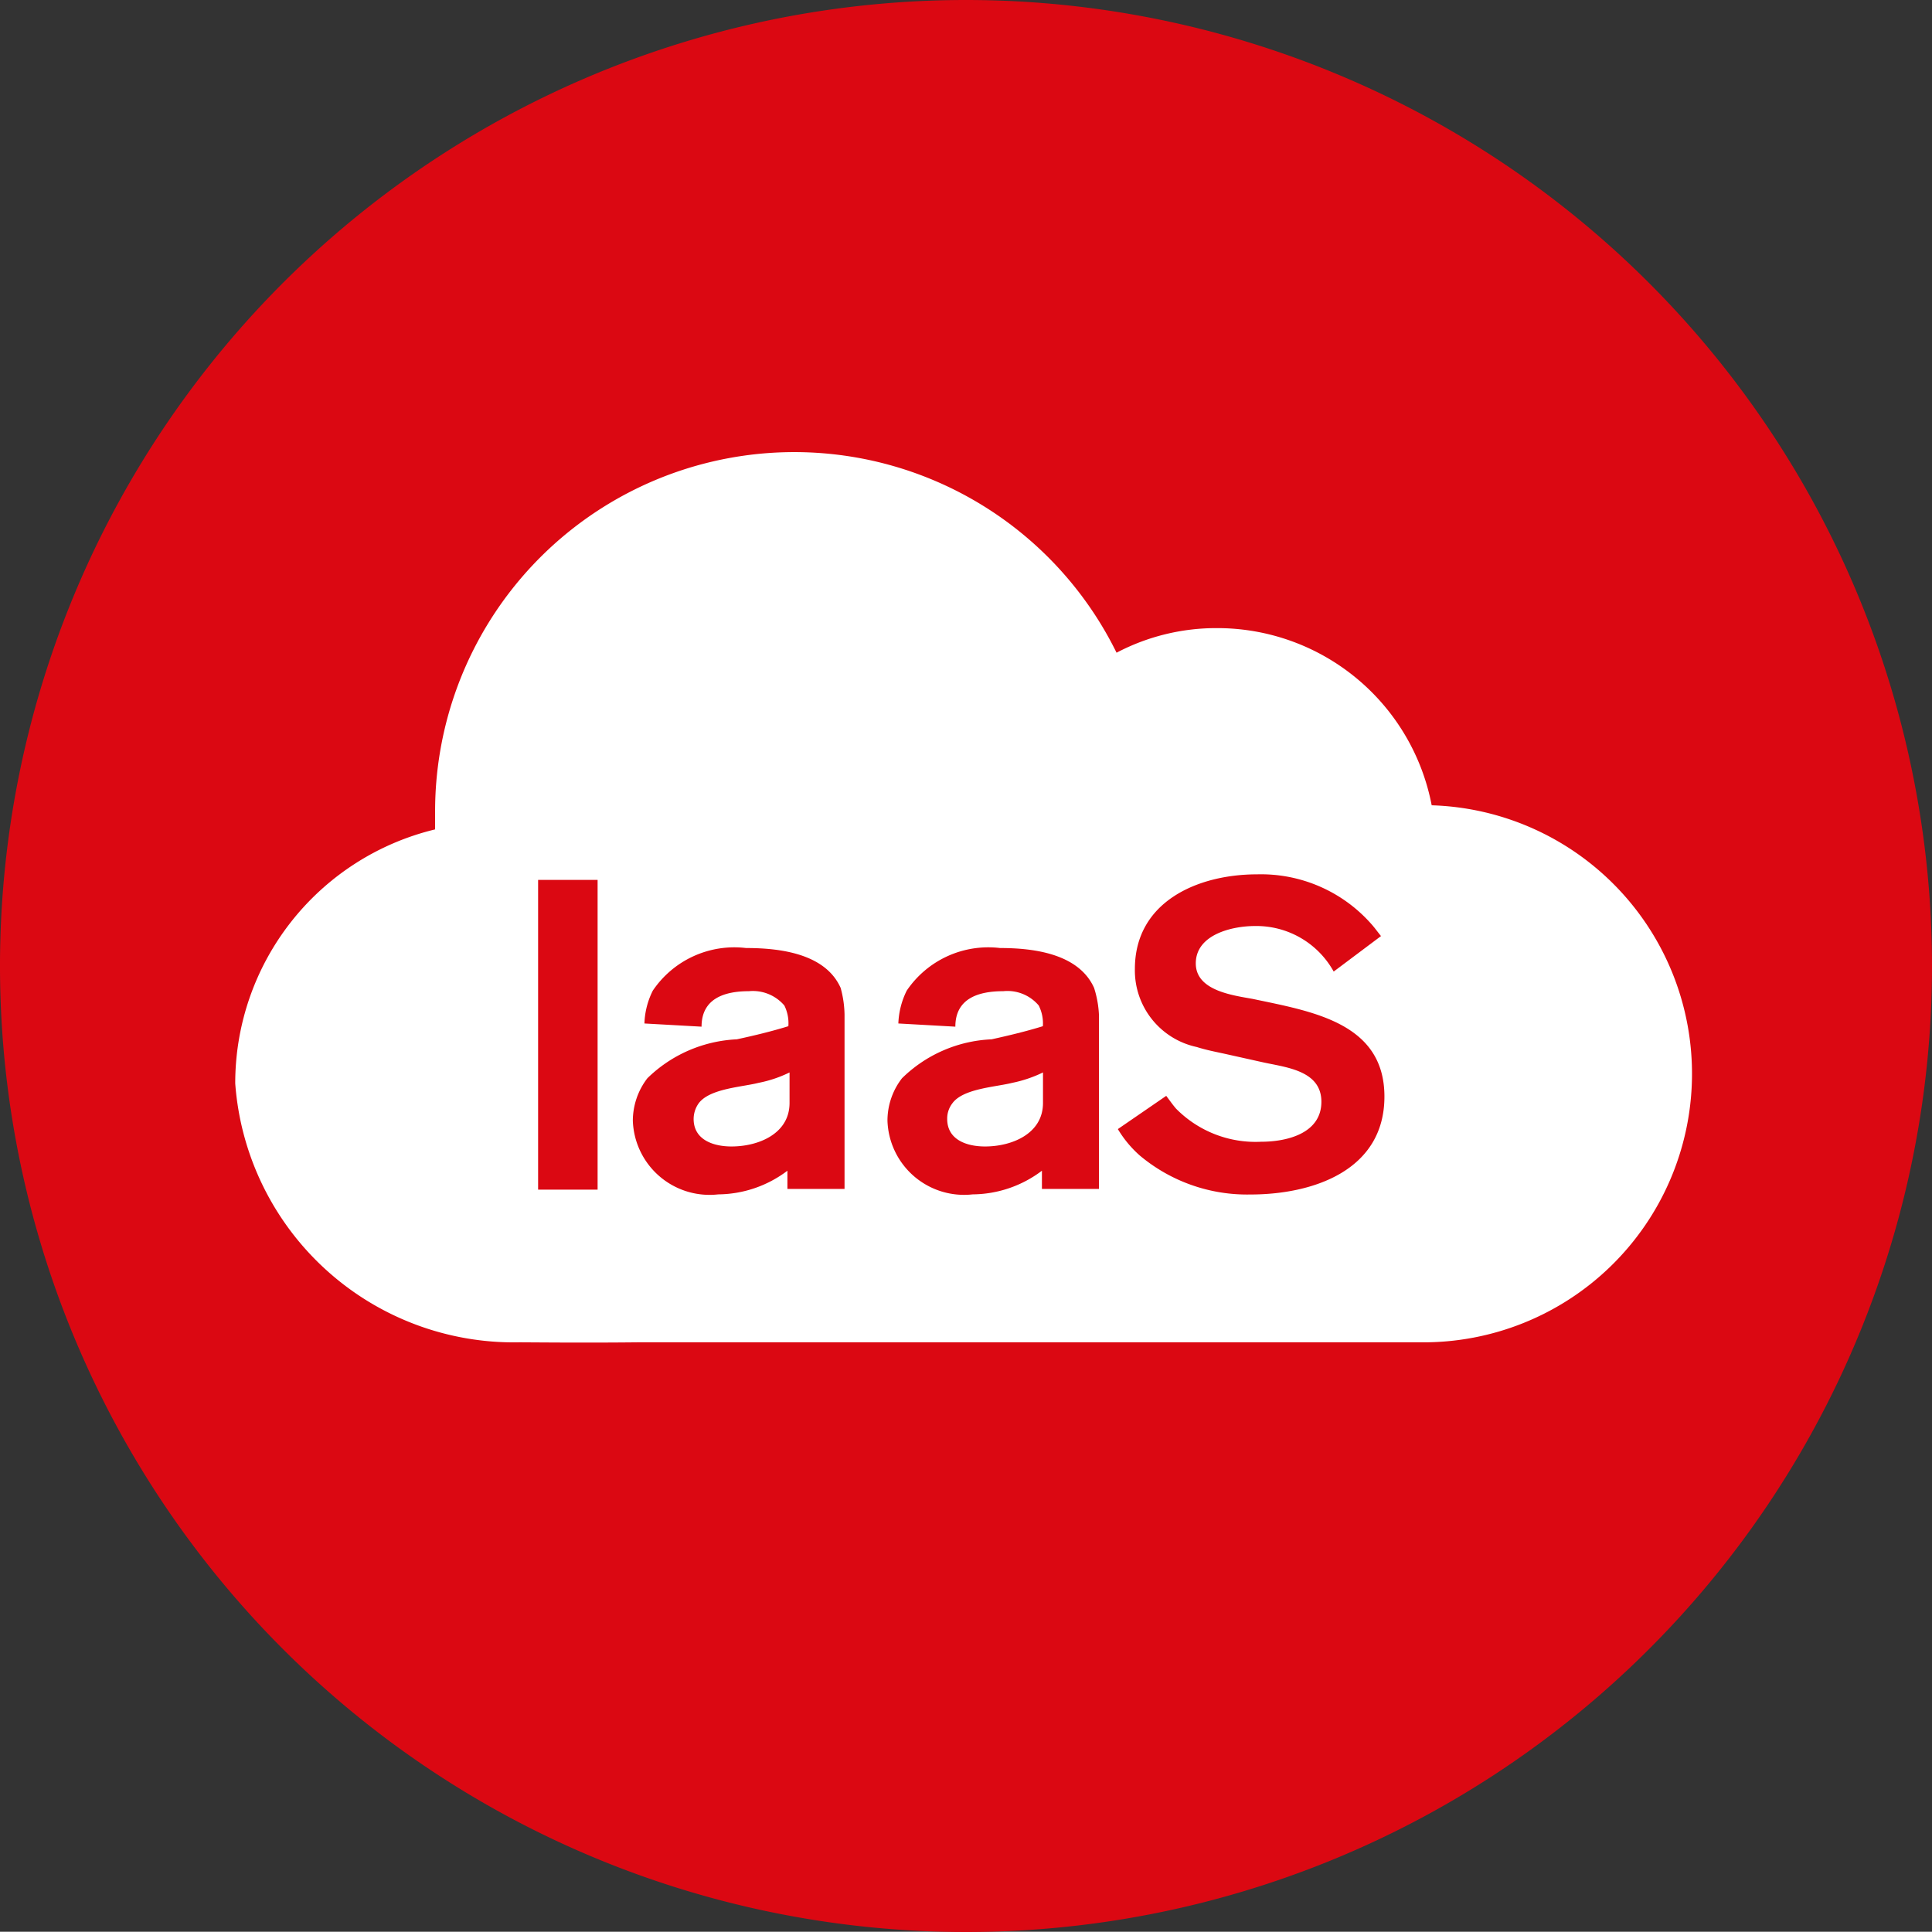
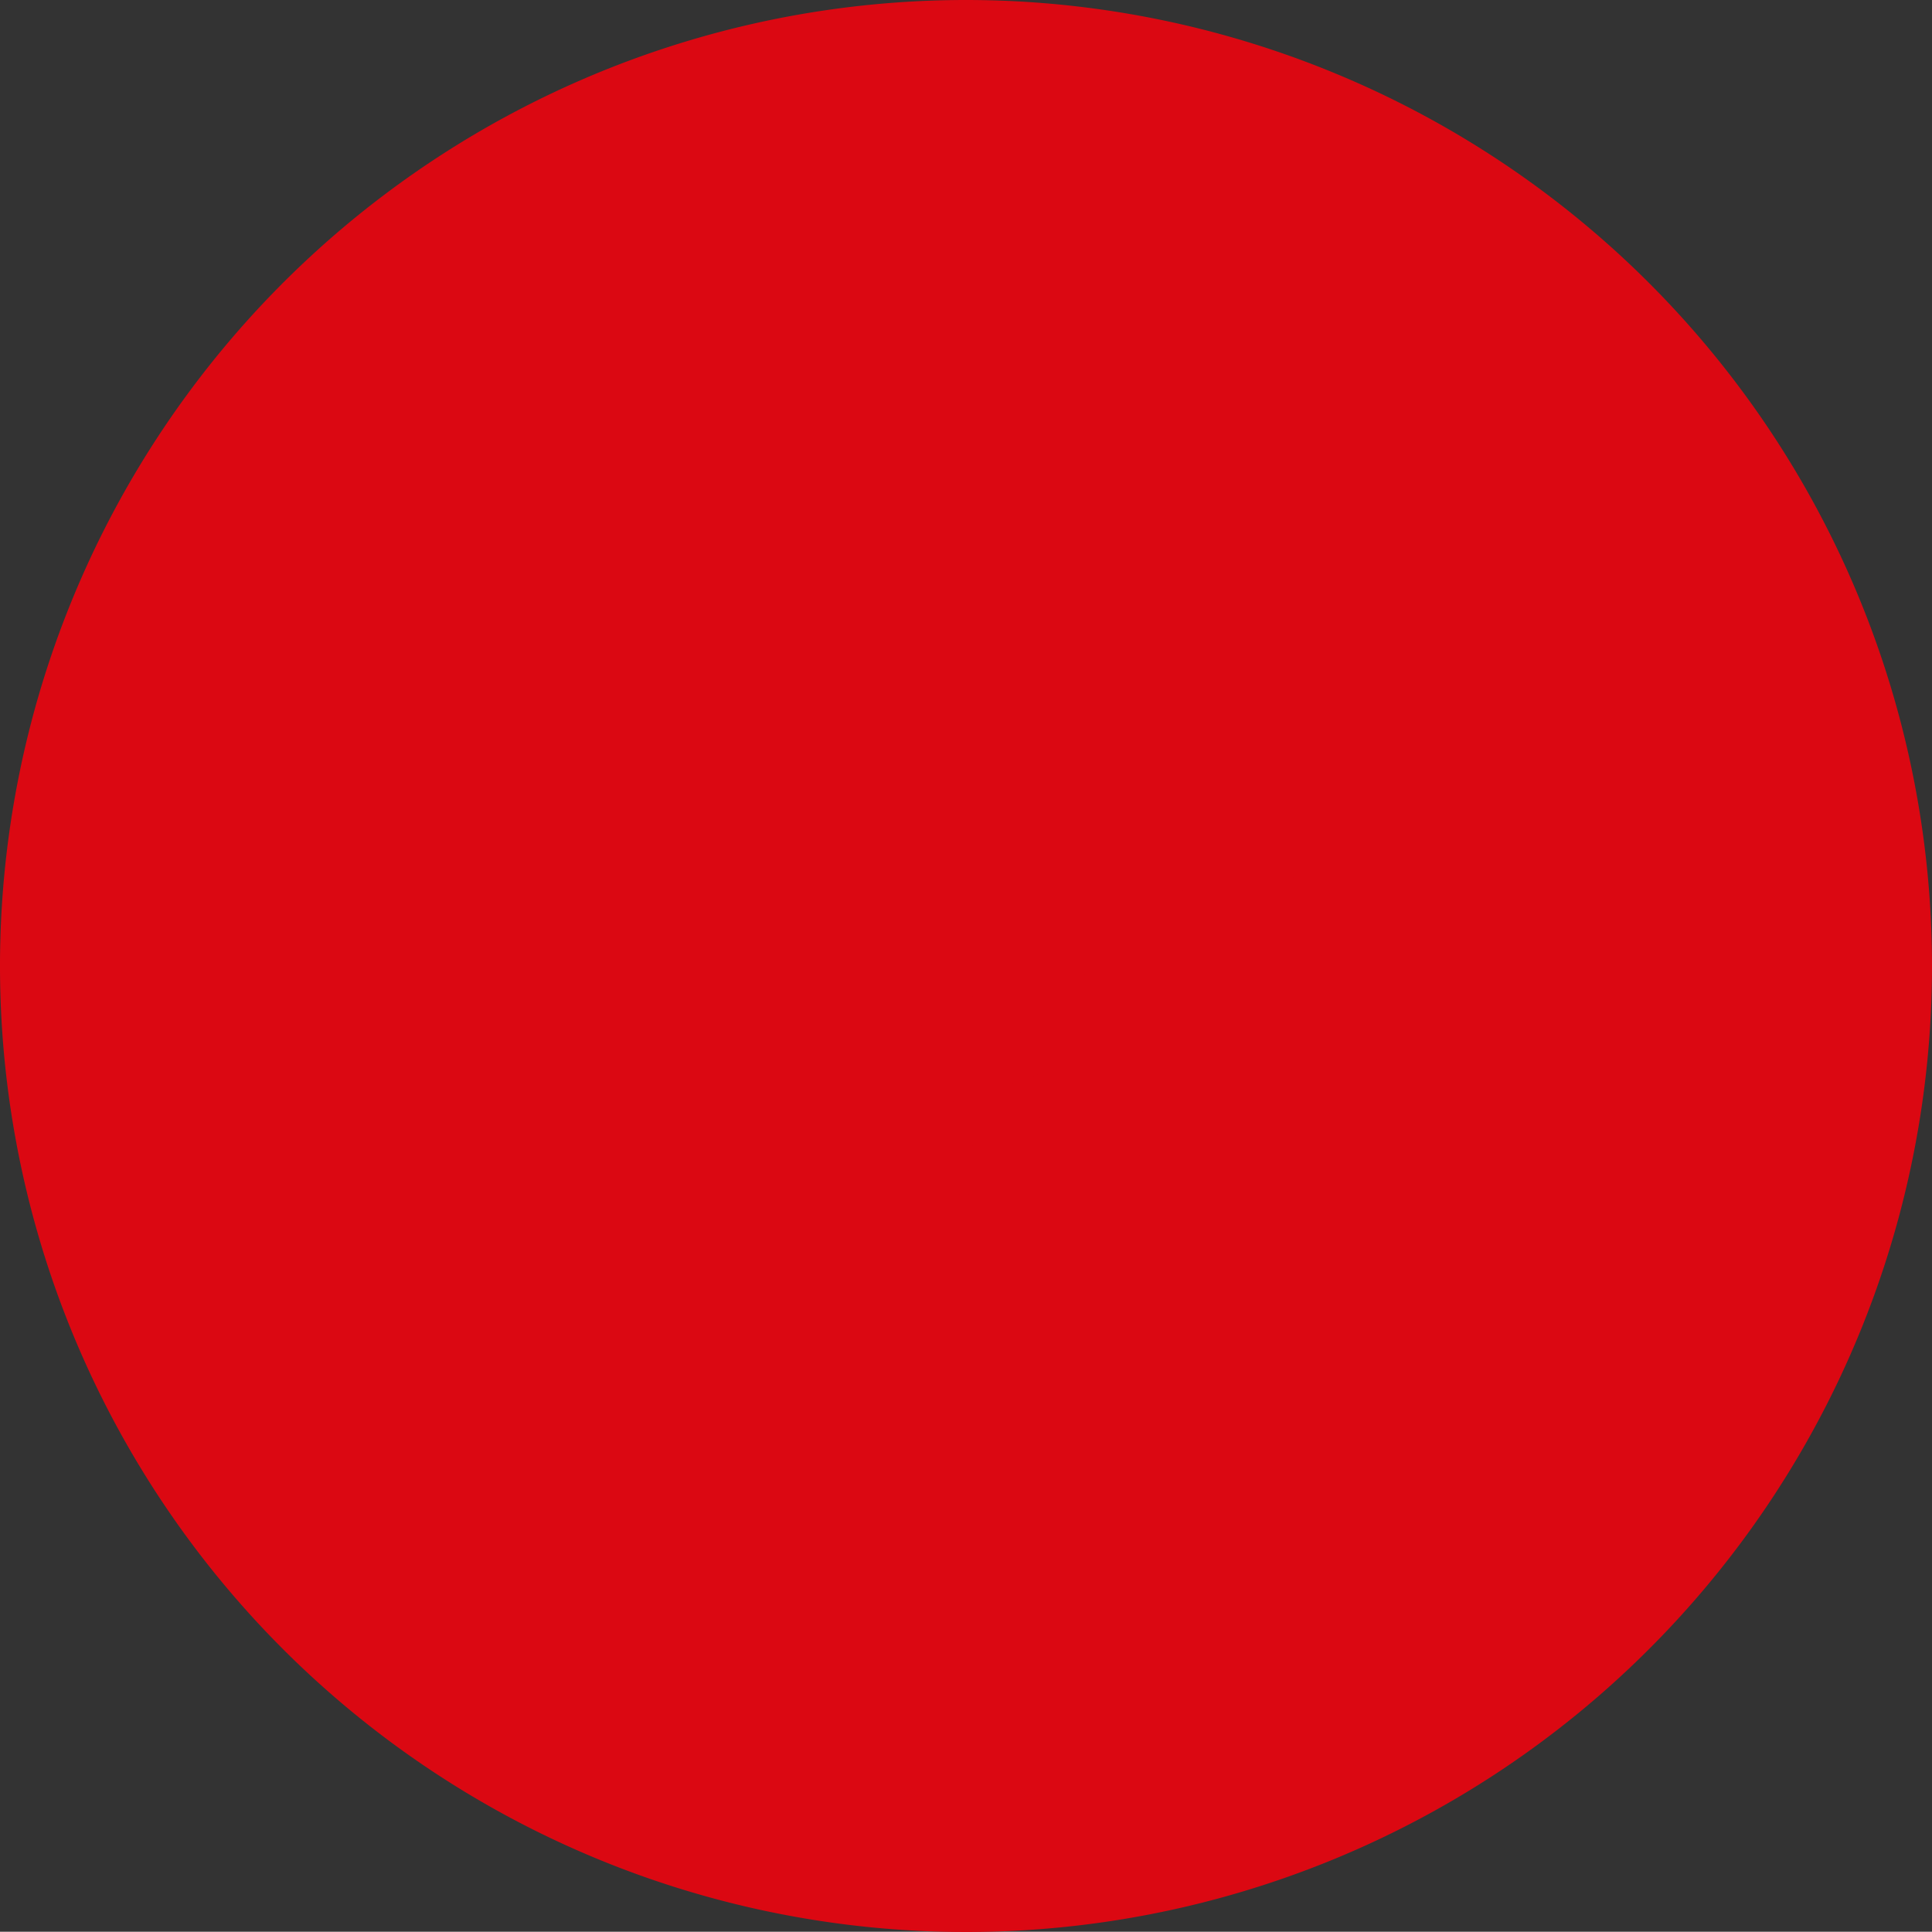
<svg xmlns="http://www.w3.org/2000/svg" viewBox="0 0 16.336 16.334">
  <rect x="0" y="0" width="16.336" height="16.334" fill="#333333" stroke="none" />
  <path d="m16.336 8.167a8.168 8.168 0 1 1 -8.169-8.167 8.169 8.169 0 0 1 8.169 8.167z" fill="#db0812" />
-   <path d="m12.106 6.811a1.846 1.846 0 0 0 -1.813-1.5 1.81 1.81 0 0 0 -.852.208 3.037 3.037 0 0 0 -5.762 1.346v.148a2.208 2.208 0 0 0 -1.69 2.148 2.362 2.362 0 0 0 2.4 2.189c.1 0 .541.005 1 0h6.53.1a2.271 2.271 0 0 0 .082-4.541z" fill="#fff" />
  <g fill="#db0812">
    <path d="m10.574 10.1a1.412 1.412 0 0 1 -.937-.33.944.944 0 0 1 -.185-.223l.409-.281c.028.037.053.073.082.107a.944.944 0 0 0 .721.281c.217 0 .509-.07.509-.338s-.306-.291-.5-.335l-.31-.069c-.082-.018-.162-.033-.244-.059a.662.662 0 0 1 -.523-.66c0-.569.531-.8 1.033-.8a1.244 1.244 0 0 1 .96.413c.033.036.058.072.088.109l-.4.3a.747.747 0 0 0 -.666-.385c-.191 0-.5.071-.5.316 0 .229.307.269.48.3.5.106 1.115.2 1.115.826s-.606.828-1.132.828z" />
-     <path d="m9.251 8.353c-.131-.291-.514-.337-.795-.337a.833.833 0 0 0 -.789.36.677.677 0 0 0 -.071.278l.482.027c0-.242.2-.3.405-.3a.346.346 0 0 1 .3.121.338.338 0 0 1 .035.175c-.142.044-.289.079-.434.111a1.151 1.151 0 0 0 -.757.329.584.584 0 0 0 -.123.359.648.648 0 0 0 .72.623.982.982 0 0 0 .586-.2v.154h.482v-1.475a.882.882 0 0 0 -.041-.225zm-.432.973c0 .262-.265.368-.49.368-.151 0-.32-.054-.32-.233a.21.21 0 0 1 .043-.131c.09-.126.364-.138.507-.174a1.092 1.092 0 0 0 .26-.088z" />
-     <path d="m7.108 8.353c-.13-.291-.514-.337-.8-.337a.832.832 0 0 0 -.788.36.662.662 0 0 0 -.071.278l.483.027c0-.242.2-.3.4-.3a.35.35 0 0 1 .3.121.337.337 0 0 1 .034.175c-.142.044-.288.079-.436.111a1.157 1.157 0 0 0 -.756.329.591.591 0 0 0 -.123.359.649.649 0 0 0 .722.623.982.982 0 0 0 .585-.2v.154h.483v-1.475a.9.9 0 0 0 -.033-.225zm-.432.973c0 .262-.265.368-.491.368-.15 0-.32-.054-.32-.233a.23.23 0 0 1 .042-.131c.092-.126.366-.138.507-.174a1.05 1.05 0 0 0 .262-.088z" />
-     <path d="m5.053 8.768v-.911-.417h-.503v2.619h.503v-.891z" />
+     <path d="m9.251 8.353c-.131-.291-.514-.337-.795-.337a.833.833 0 0 0 -.789.36.677.677 0 0 0 -.071.278l.482.027c0-.242.2-.3.405-.3a.346.346 0 0 1 .3.121.338.338 0 0 1 .035.175c-.142.044-.289.079-.434.111a1.151 1.151 0 0 0 -.757.329.584.584 0 0 0 -.123.359.648.648 0 0 0 .72.623.982.982 0 0 0 .586-.2v.154h.482v-1.475a.882.882 0 0 0 -.041-.225m-.432.973c0 .262-.265.368-.49.368-.151 0-.32-.054-.32-.233a.21.21 0 0 1 .043-.131c.09-.126.364-.138.507-.174a1.092 1.092 0 0 0 .26-.088z" />
  </g>
</svg>